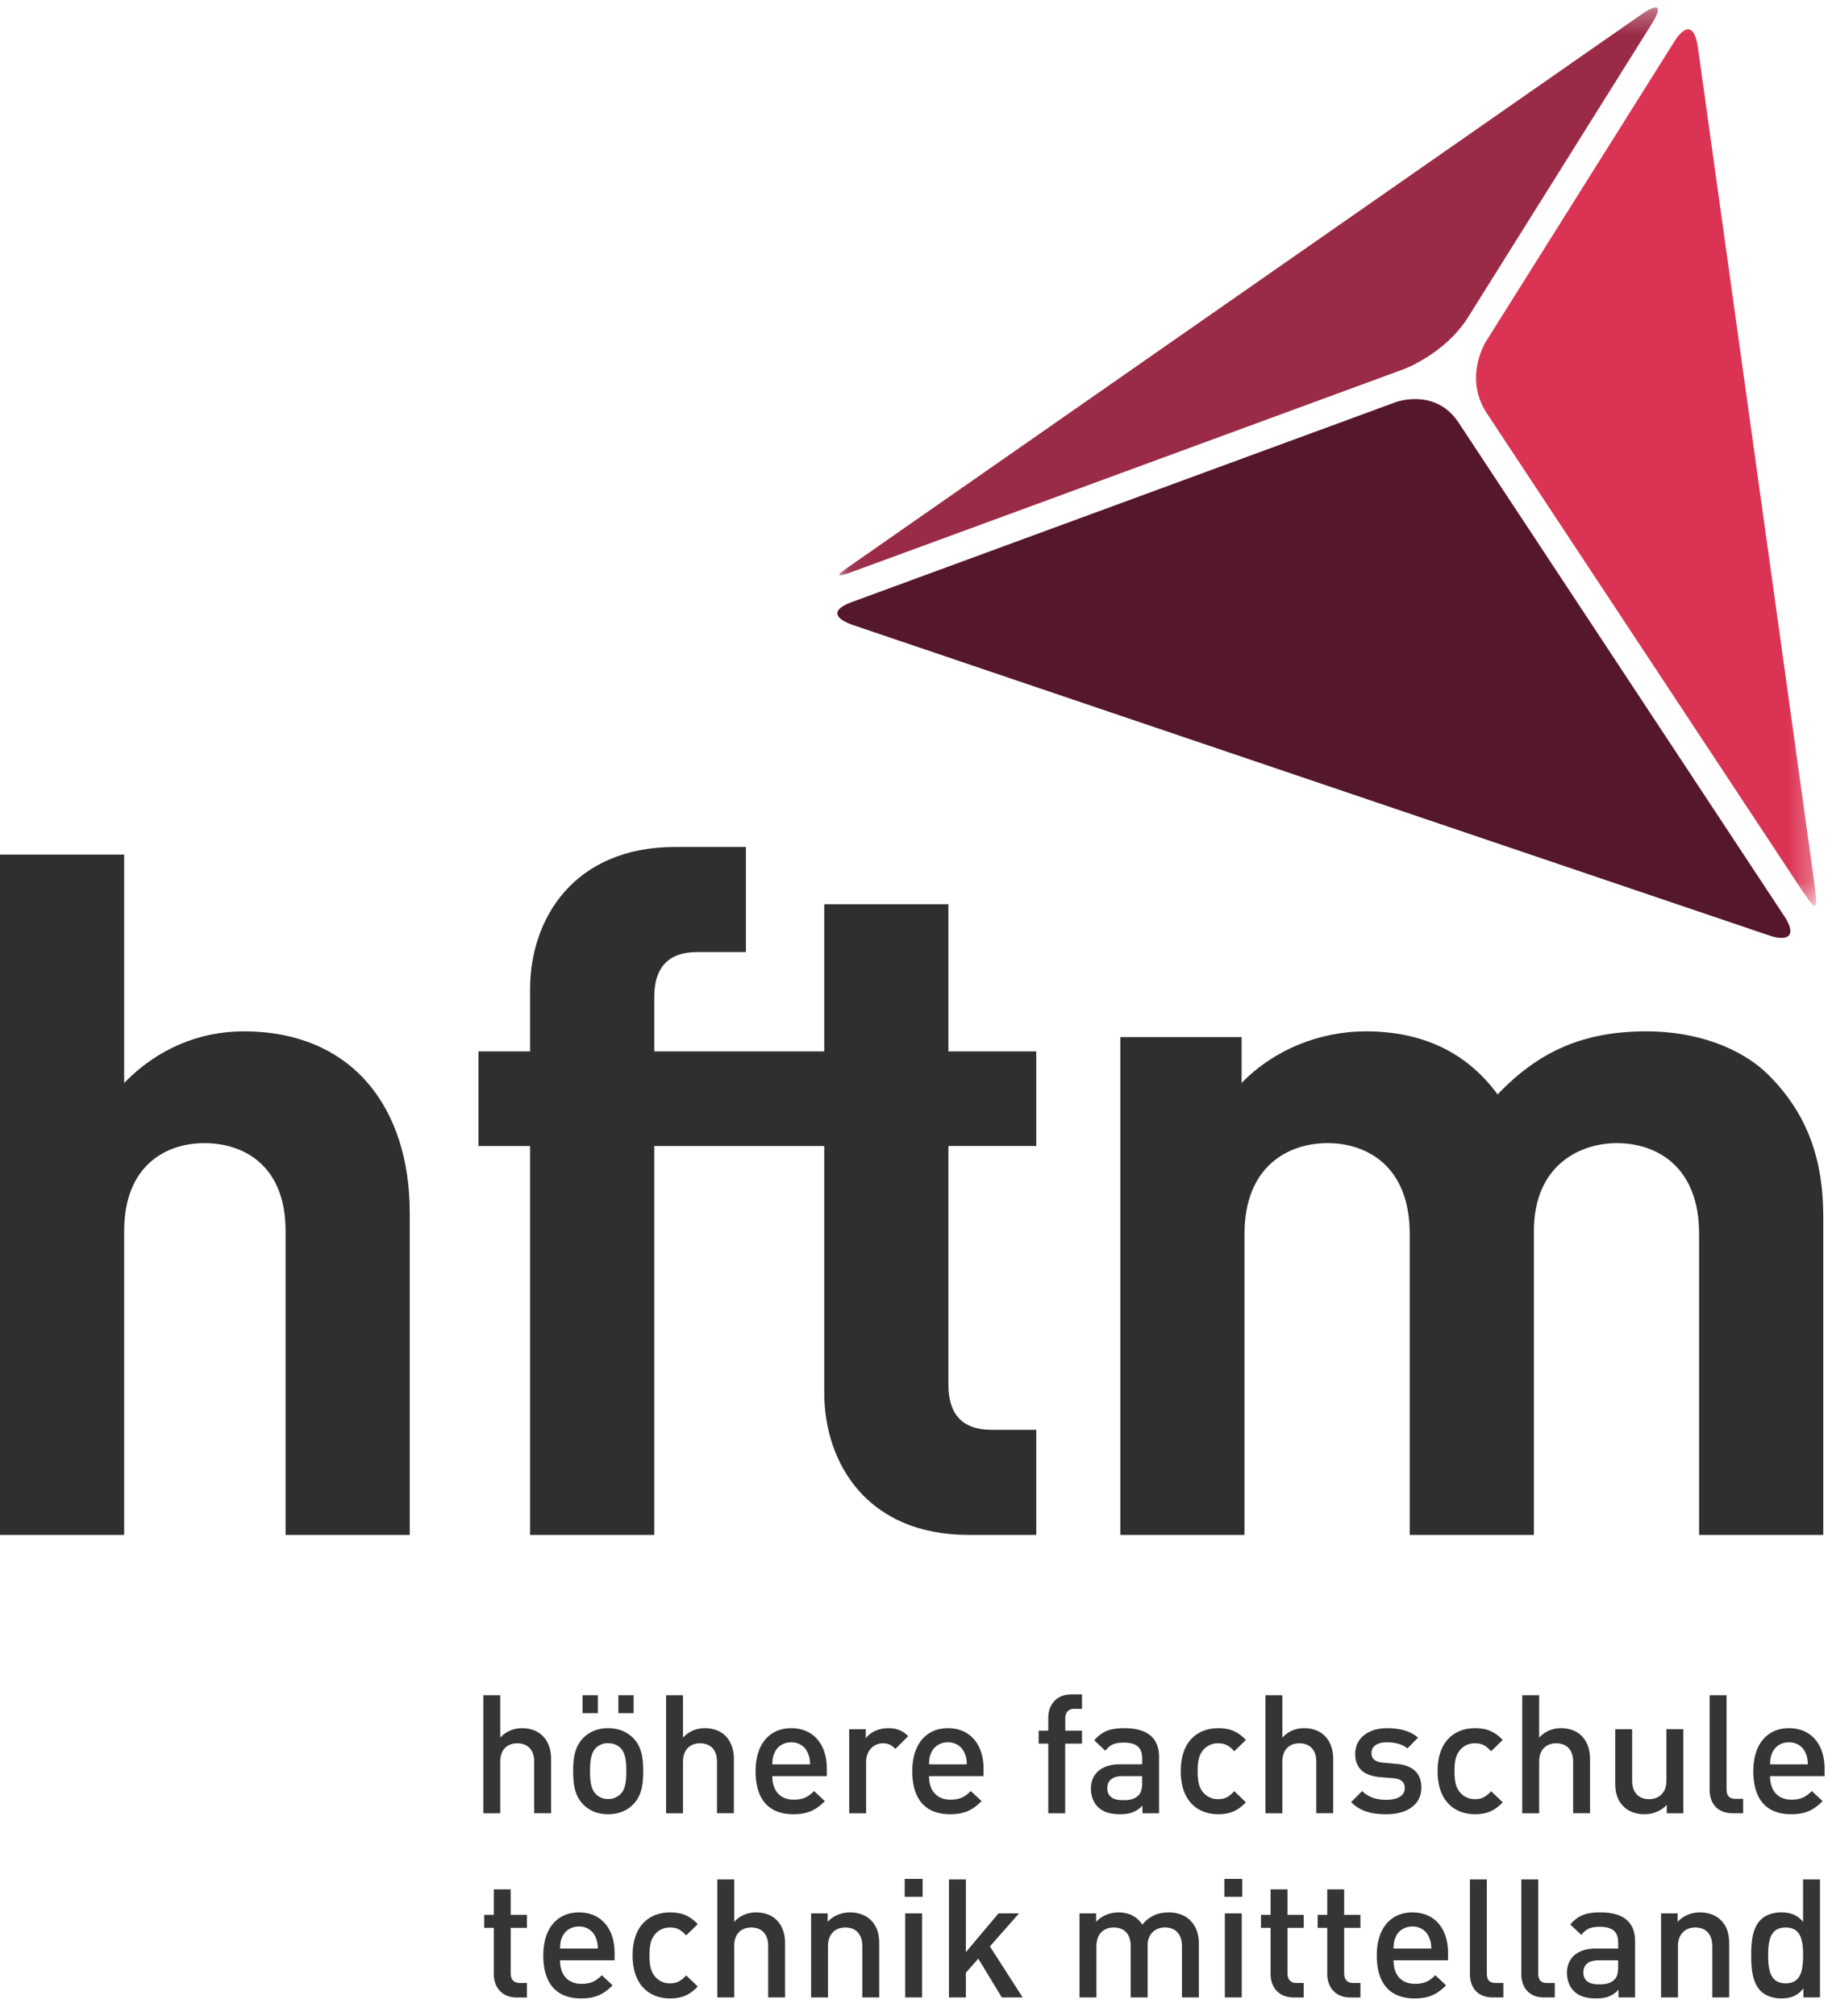
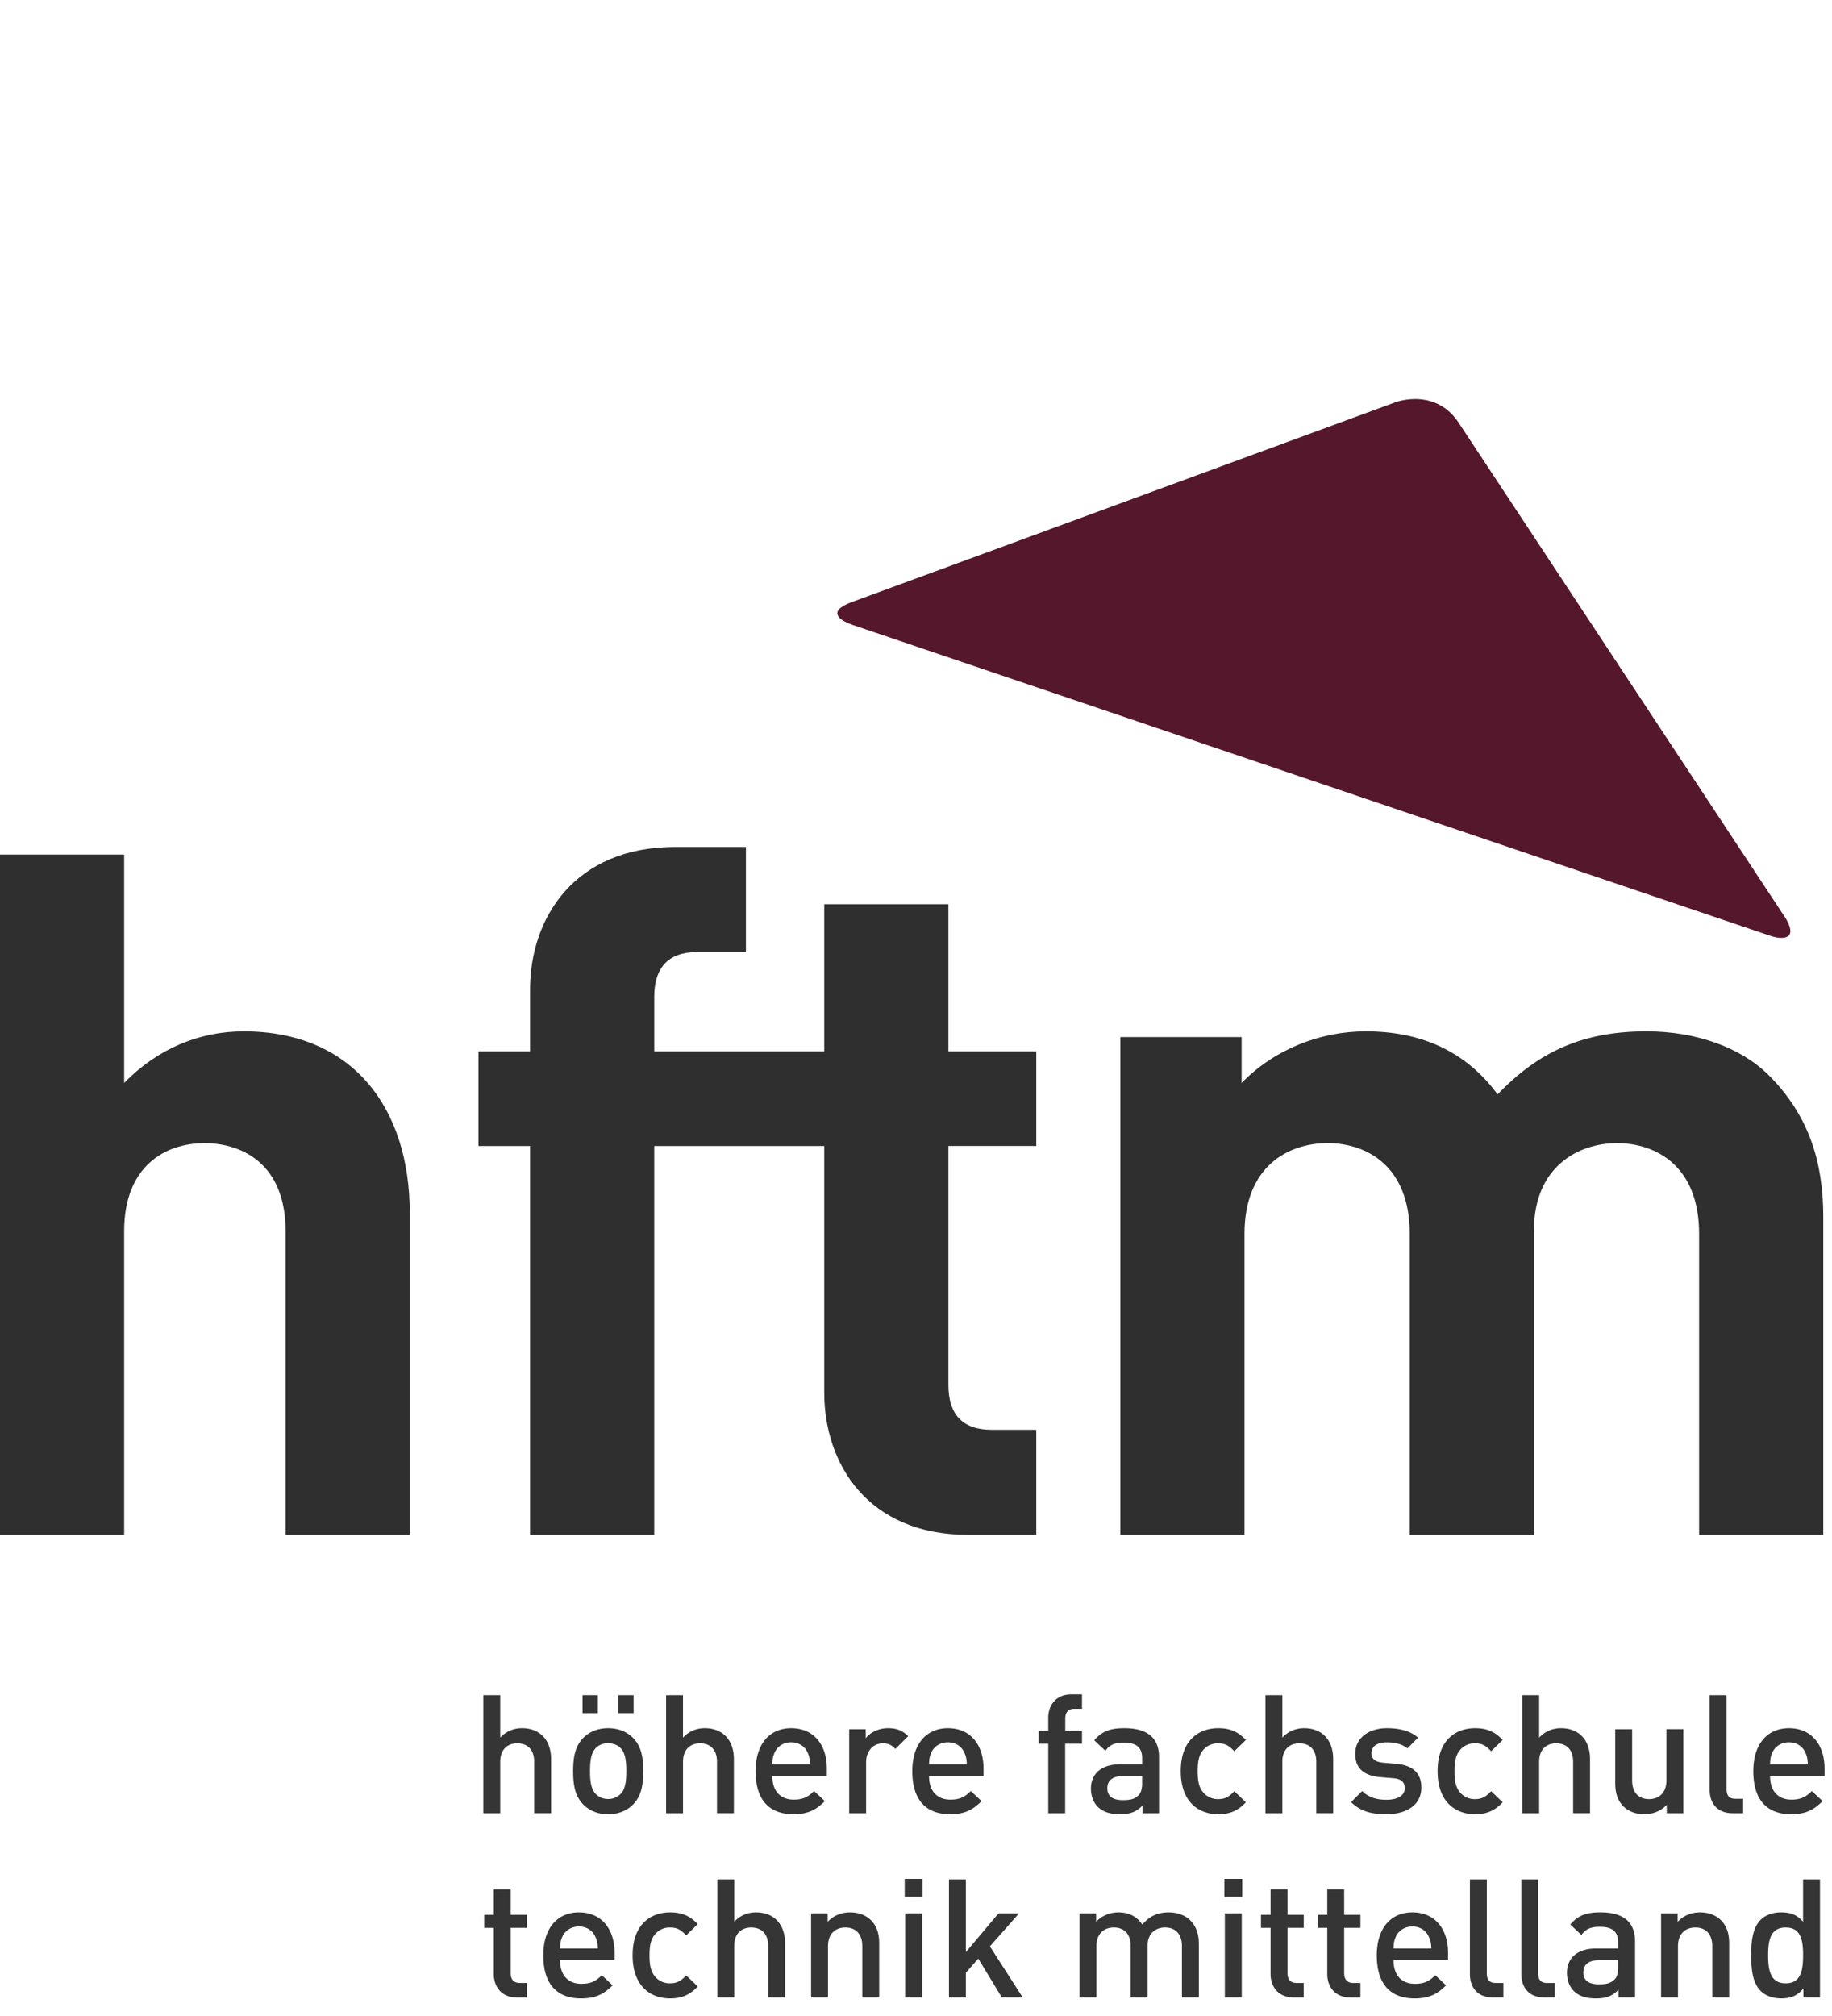
<svg xmlns="http://www.w3.org/2000/svg" xmlns:xlink="http://www.w3.org/1999/xlink" viewBox="0 0 80 88">
  <defs>
    <path id="0" d="M.066.325h42.659v39.211H.065z" />
    <mask id="1" fill="#fff">
      <use xlink:href="#0" />
    </mask>
  </defs>
  <g fill="none" fill-rule="evenodd">
    <path fill="#343534" d="m23.01 87.19v-.63h-.304c-.275 0-.405-.159-.405-.427v-1.982h.709v-.565h-.71v-1.114h-.737v1.114h-.42v.565h.42v2.02c0 .529.318 1.02 1 1.02h.442zm3.827-1.62v-.327c0-1.042-.572-1.765-1.556-1.765-.94 0-1.556.687-1.556 1.874 0 1.396.731 1.881 1.65 1.881.644 0 .999-.195 1.375-.571l-.47-.442c-.26.26-.478.376-.89.376-.6 0-.934-.398-.934-1.027h2.381m-.73-.514h-1.65c.007-.224.021-.333.093-.5.116-.274.384-.462.731-.462.348 0 .608.188.724.463.072.166.094.275.101.5m4.363 1.656l-.506-.485c-.232.254-.413.348-.702.348a.827 .827 0 0 1 -.68 -.326c-.16-.203-.218-.47-.218-.897 0-.427.058-.687.218-.89a.826 .826 0 0 1 .68 -.326c.29 0 .47.094.702.347l.506-.492c-.347-.369-.702-.513-1.208-.513-.825 0-1.636.5-1.636 1.874 0 1.375.81 1.881 1.636 1.881.506 0 .86-.152 1.208-.52m3.814.477v-2.366c0-.796-.456-1.346-1.274-1.346-.362 0-.695.137-.948.412v-1.852h-.738v5.152h.738v-2.25c0-.55.333-.804.745-.804.413 0 .739.246.739.803v2.25h.738zm4.11 0v-2.345c0-.412-.087-.76-.37-1.034-.216-.21-.528-.333-.904-.333-.369 0-.723.137-.977.412v-.369h-.723v3.669h.738v-2.236c0-.565.347-.818.76-.818.412 0 .738.246.738.818v2.236h.738m1.114-4.393h.782v-.781h-.782v.781m.022 4.393h.738v-3.669h-.738v3.669m5.13 0l-1.432-2.229 1.273-1.44h-.897l-1.426 1.693v-3.176h-.738v5.152h.738v-1.078l.543-.616 1.028 1.694h.911m7.692 0v-2.345c0-.412-.109-.76-.39-1.034-.218-.21-.55-.333-.927-.333-.485 0-.854.173-1.15.535-.232-.354-.587-.535-1.043-.535-.369 0-.73.144-.976.412v-.369h-.724v3.669h.738v-2.236c0-.565.347-.818.76-.818.412 0 .737.246.737.818v2.236h.739v-2.273c0-.529.362-.782.76-.782.412 0 .738.246.738.818v2.236h.738m1.114-4.392h.782v-.781h-.782v.781m.022 4.393h.738v-3.669h-.738v3.669m3.444 0v-.63h-.303c-.275 0-.406-.159-.406-.427v-1.982h.71v-.565h-.71v-1.114h-.738v1.114h-.42v.565h.42v2.02c0 .529.319 1.02 1.01 1.02h.441zm2.475 0v-.63h-.304c-.275 0-.405-.159-.405-.427v-1.982h.71v-.565h-.71v-1.114h-.738v1.114h-.42v.565h.42v2.02c0 .529.318 1.02 1.01 1.02h.441zm3.827-1.62v-.327c0-1.042-.571-1.765-1.555-1.765-.941 0-1.556.687-1.556 1.874 0 1.396.73 1.881 1.65 1.881.644 0 .998-.195 1.375-.571l-.47-.442c-.261.26-.478.376-.89.376-.601 0-.934-.398-.934-1.027h2.38m-.73-.514h-1.65c.007-.224.021-.333.094-.5.116-.274.383-.462.73-.462.348 0 .608.188.724.463.073.166.094.275.102.5m3.147 2.134v-.63h-.325c-.297 0-.398-.145-.398-.427v-4.095h-.738v4.139c0 .542.303 1.013 1 1.013h.456m2.25 0v-.63h-.325c-.297 0-.398-.145-.398-.427v-4.095h-.738v4.139c0 .542.304 1.013 1 1.013h.456m3.51 0v-2.453c0-.832-.507-1.26-1.513-1.26-.607 0-.97.124-1.316.529l.484.456c.203-.26.398-.355.804-.355.571 0 .803.224.803.688v.26h-.97c-.84 0-1.266.441-1.266 1.057 0 .311.101.593.29.788.224.225.527.333.983.333.456 0 .71-.108.977-.376v.333h.724m-.738-1.324c0 .26-.05.434-.16.542-.195.188-.405.21-.687.21-.463 0-.673-.188-.673-.52 0-.334.224-.529.659-.529h.86v.297m4.849 1.324v-2.345c0-.412-.087-.76-.369-1.034-.217-.21-.528-.333-.905-.333-.369 0-.723.137-.976.412v-.369h-.724v3.669h.738v-2.236c0-.565.347-.818.76-.818.412 0 .738.246.738.818v2.236h.738m3.965 0v-5.153h-.738v1.852c-.267-.318-.571-.412-.962-.412-.37 0-.688.123-.89.325-.37.37-.413.992-.413 1.55 0 .556.044 1.186.413 1.555.202.203.528.325.897.325.398 0 .695-.101.97-.434v.39h.723zm-.738-1.838c0 .651-.094 1.223-.76 1.223-.665 0-.766-.572-.766-1.223 0-.651.1-1.216.767-1.216.665 0 .76.565.76 1.216m-54.673-6.202v-2.367c0-.795-.456-1.346-1.273-1.346-.362 0-.695.138-.948.413v-1.853h-.738v5.153h.738v-2.25c0-.55.333-.804.745-.804s.738.246.738.803v2.25h.738zm2.938-4.371h.666v-.782h-.666v.782m-1.563 0h.666v-.782h-.666v.782m2.649 2.533c0-.616-.087-1.079-.435-1.44-.238-.246-.6-.435-1.1-.435-.499 0-.853.189-1.092.435-.348.361-.434.824-.434 1.44 0 .622.086 1.085.434 1.447.239.246.593.434 1.092.434.5 0 .862-.188 1.1-.434.348-.362.435-.825.435-1.447m-.739 0c0 .398-.029.781-.253 1a.753 .753 0 0 1 -.543 .217 .736 .736 0 0 1 -.535 -.217c-.224-.224-.253-.607-.253-1 0-.398.029-.782.253-1.01a.73 .73 0 0 1 .535 -.21c.218 0 .406.072.543.21.224.224.253.608.253 1.01m4.697 1.838v-2.367c0-.795-.456-1.346-1.274-1.346-.362 0-.695.138-.948.413v-1.853h-.737v5.153h.738v-2.25c0-.55.333-.804.746-.804.412 0 .738.246.738.803v2.25h.738zm4.06-1.62v-.327c0-1.042-.572-1.766-1.557-1.766-.94 0-1.555.688-1.555 1.875 0 1.396.73 1.881 1.65 1.881.644 0 .998-.195 1.374-.572l-.47-.441c-.26.26-.478.376-.89.376-.6 0-.934-.398-.934-1.027h2.381zm-.732-.515h-1.65c.008-.224.022-.333.095-.5.115-.274.383-.463.73-.463.348 0 .608.189.724.464.072.166.094.275.101.499m4.284-1.23c-.254-.254-.521-.348-.876-.348-.412 0-.789.182-.977.442v-.398h-.723v3.669h.738v-2.23c0-.506.333-.824.73-.824.254 0 .384.08.55.246l.558-.557m3.29 1.744v-.326c0-1.042-.571-1.766-1.555-1.766-.94 0-1.556.688-1.556 1.875 0 1.396.73 1.881 1.65 1.881.644 0 .998-.195 1.375-.572l-.47-.441c-.261.26-.478.376-.89.376-.601 0-.934-.398-.934-1.027h2.38m-.73-.514h-1.65c.007-.224.022-.333.094-.5.116-.274.383-.463.73-.463.348 0 .609.189.724.464.073.166.095.275.102.499m5.03-.905v-.564h-.731v-.528c0-.268.13-.427.405-.427h.326v-.63h-.463c-.688 0-1.01.492-1.01 1.02v.565h-.42v.564h.42v3.04h.738v-3.04h.73zm3.364 3.04v-2.454c0-.832-.507-1.259-1.512-1.259-.608 0-.97.123-1.317.529l.484.456c.203-.261.398-.355.804-.355.571 0 .803.224.803.687v.26h-.97c-.84 0-1.266.442-1.266 1.057 0 .312.101.594.29.79.224.223.528.332.983.332.456 0 .71-.109.977-.376v.333h.724m-.738-1.325c0 .26-.05.435-.16.543-.195.188-.405.21-.687.21-.463 0-.673-.188-.673-.521s.225-.528.659-.528h.86v.296m4.531.847l-.507-.485c-.231.253-.412.347-.702.347a.827 .827 0 0 1 -.68 -.325c-.16-.203-.217-.47-.217-.897 0-.427.058-.687.217-.89a.826 .826 0 0 1 .68 -.326c.29 0 .47.094.702.347l.507-.492c-.348-.369-.702-.514-1.209-.514-.825 0-1.635.5-1.635 1.875 0 1.374.81 1.881 1.635 1.881.507 0 .861-.152 1.209-.521m3.813.478v-2.367c0-.795-.456-1.346-1.273-1.346-.362 0-.695.138-.948.413v-1.853h-.738v5.153h.738v-2.25c0-.55.333-.804.745-.804s.738.246.738.803v2.25h.738m3.85-1.121c0-.65-.405-.977-1.092-1.034l-.58-.051c-.39-.037-.506-.203-.506-.42 0-.275.224-.47.665-.47.347 0 .673.072.905.267l.463-.47c-.34-.297-.81-.413-1.36-.413-.768 0-1.383.406-1.383 1.122 0 .644.399.955 1.086 1.013l.586.05c.355.03.492.189.492.435 0 .347-.355.506-.803.506-.362 0-.76-.079-1.057-.383l-.484.485c.434.427.94.528 1.54.528.877 0 1.528-.398 1.528-1.165m3.552.644l-.506-.485c-.232.253-.413.347-.702.347a.827 .827 0 0 1 -.68 -.325c-.16-.203-.217-.47-.217-.897 0-.427.058-.687.217-.89a.826 .826 0 0 1 .68 -.326c.29 0 .47.094.702.347l.506-.492c-.347-.369-.702-.514-1.208-.514-.825 0-1.635.5-1.635 1.875 0 1.374.81 1.881 1.635 1.881.506 0 .861-.152 1.208-.521m3.814.478v-2.367c0-.795-.456-1.346-1.274-1.346-.362 0-.694.138-.948.413v-1.853h-.738v5.153h.738v-2.25c0-.55.333-.804.746-.804.412 0 .738.246.738.803v2.25h.738m4.074.001v-3.67h-.738v2.237c0 .565-.348.817-.76.817-.413 0-.738-.246-.738-.817v-2.236h-.738v2.344c0 .413.087.76.369 1.035.217.21.528.333.904.333.37 0 .724-.138.978-.412v.369h.723m2.612 0v-.63h-.326c-.296 0-.398-.145-.398-.427v-4.096h-.738v4.14c0 .542.304 1.013 1.01 1.013h.456m3.552-1.62v-.327c0-1.042-.572-1.766-1.556-1.766-.94 0-1.556.688-1.556 1.875 0 1.396.731 1.881 1.65 1.881.644 0 .999-.195 1.375-.572l-.47-.441c-.26.26-.478.376-.89.376-.601 0-.934-.398-.934-1.027h2.38zm-.731-.515h-1.65c.007-.224.022-.333.094-.5.116-.274.384-.463.731-.463s.608.189.724.464c.072.166.094.275.101.499" />
    <path fill="#2f2f2f" d="M10.636 45.02c-1.92 0-3.754.75-5.214 2.252v-9.969H0V67h5.422V53.736c0-2.836 1.793-3.837 3.503-3.837 1.71 0 3.546.96 3.546 3.837V67h5.422V52.944c0-4.588-2.503-7.925-7.257-7.925M77.242 46.938c-1.21-1.21-3.17-1.919-5.338-1.919-2.712 0-4.672.834-6.507 2.753-1.376-1.877-3.337-2.753-5.756-2.753-2.002 0-4.004.793-5.422 2.253V45.27h-5.297V67h5.423V53.86c0-2.961 1.918-3.962 3.628-3.962 1.71 0 3.587 1 3.587 3.962V67h5.422V53.736c0-2.836 1.96-3.837 3.629-3.837 1.71 0 3.586 1 3.586 3.962V67h5.422V53.11c0-2.377-.625-4.421-2.377-6.172M28.57 45.895v-2.377c0-1.251.583-1.96 1.876-1.96h2.127V36.97h-3.086c-4.421 0-6.34 3.128-6.34 6.214v2.711h-2.252v4.13h2.252v16.974h5.422V50.024h7.424v10.76c0 3.087 1.877 6.215 6.298 6.215h2.961v-4.587h-1.96c-1.293 0-1.877-.71-1.877-1.96V50.023h3.837v-4.129h-3.837v-6.423h-5.422v6.423H28.57" />
    <g transform="translate(36.583)">
-       <path fill="#db3353" d="M37.568 2.11c-.199-1.429-.806-.662-1.027-.31L28.31 14.9c-.04.064-.983 1.6.031 3.136 0 0 13.807 20.888 13.831 20.927.025.04.216.305.216.305.246.318.367.425.33-.082 0 0-.03-.337-.04-.413-.093-.707-5.109-36.65-5.109-36.65V2.11" mask="url(#1)" />
-       <path fill="#9a2b46" d="m35.13.605c.63-.44.93-.397.451.381l-8.04 12.836c-1 1.611-2.797 2.283-2.815 2.289 0 0-23.945 8.801-24.25 8.906-.304.105-.718.215-.063-.23l34.712-24.18" mask="url(#1)" />
-     </g>
+       </g>
    <path fill="#55172b" d="m77.914 39.984c.646.993.002 1.071-.616.863l-40.04-13.56c-.846-.294-.959-.66-.113-.987l23.816-8.75c.003-.001.36-.13.838-.13.558 0 1.34.18 1.899 1.034l14.213 21.53" />
  </g>
</svg>